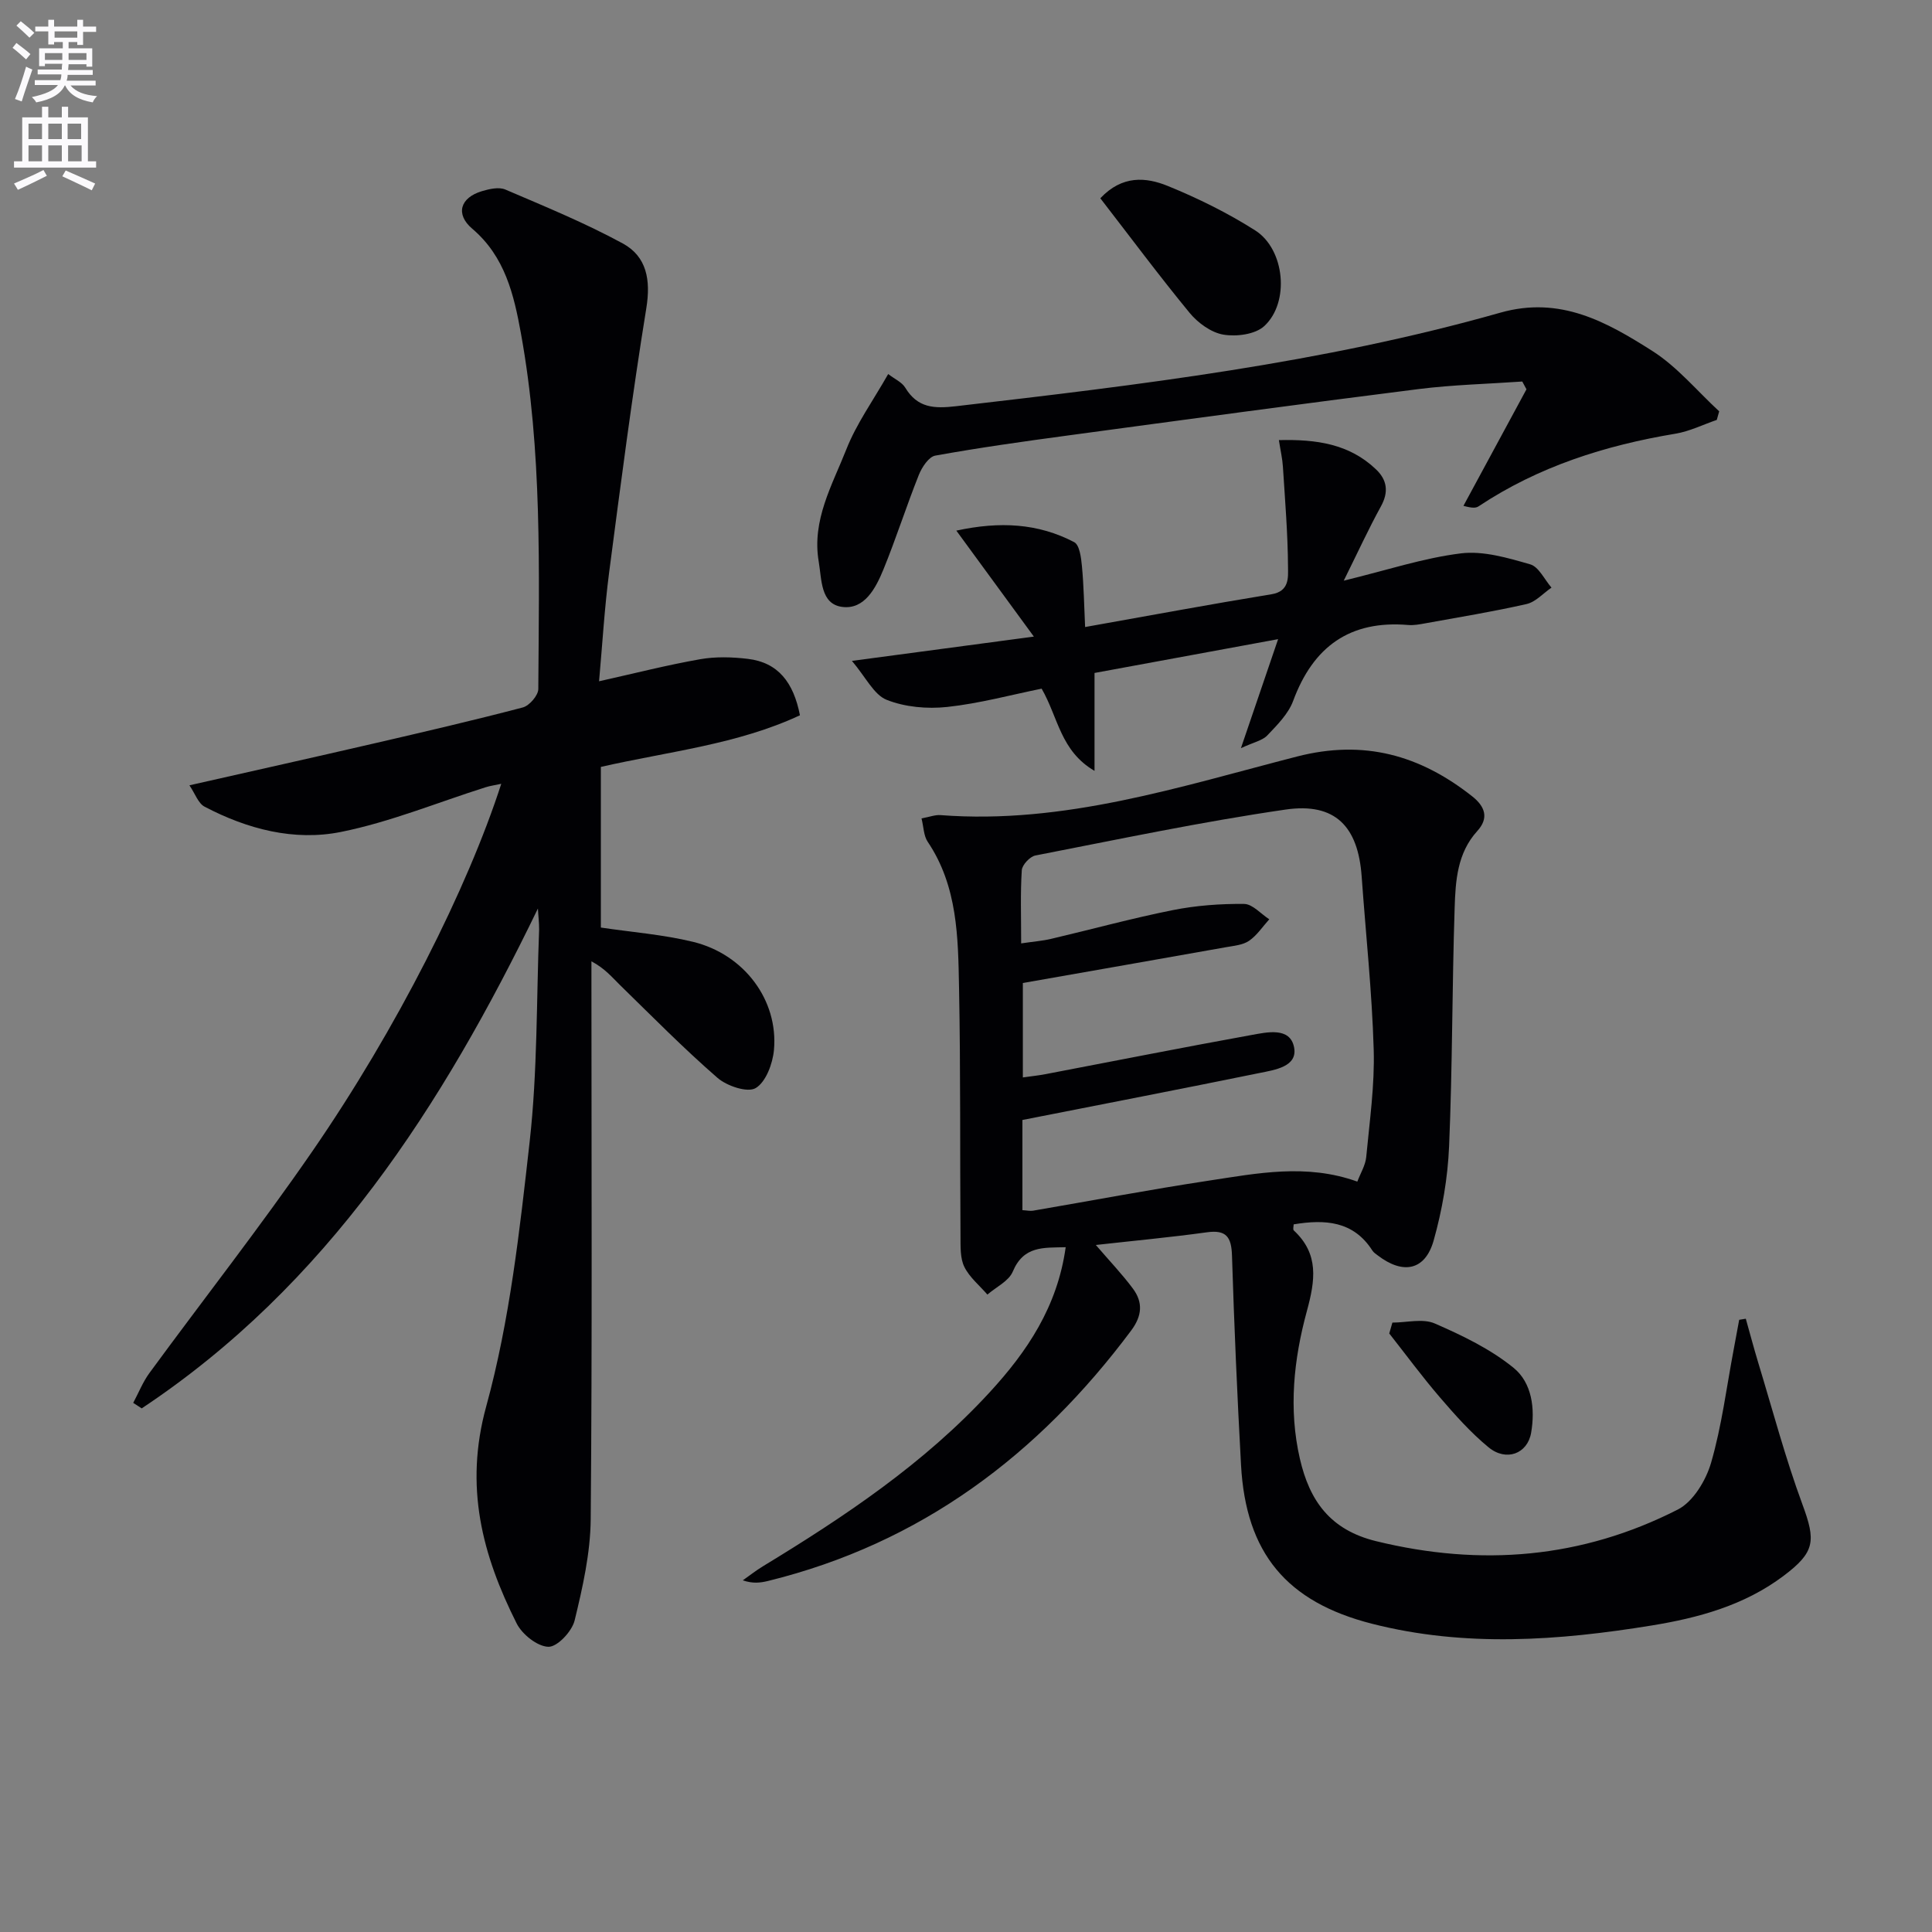
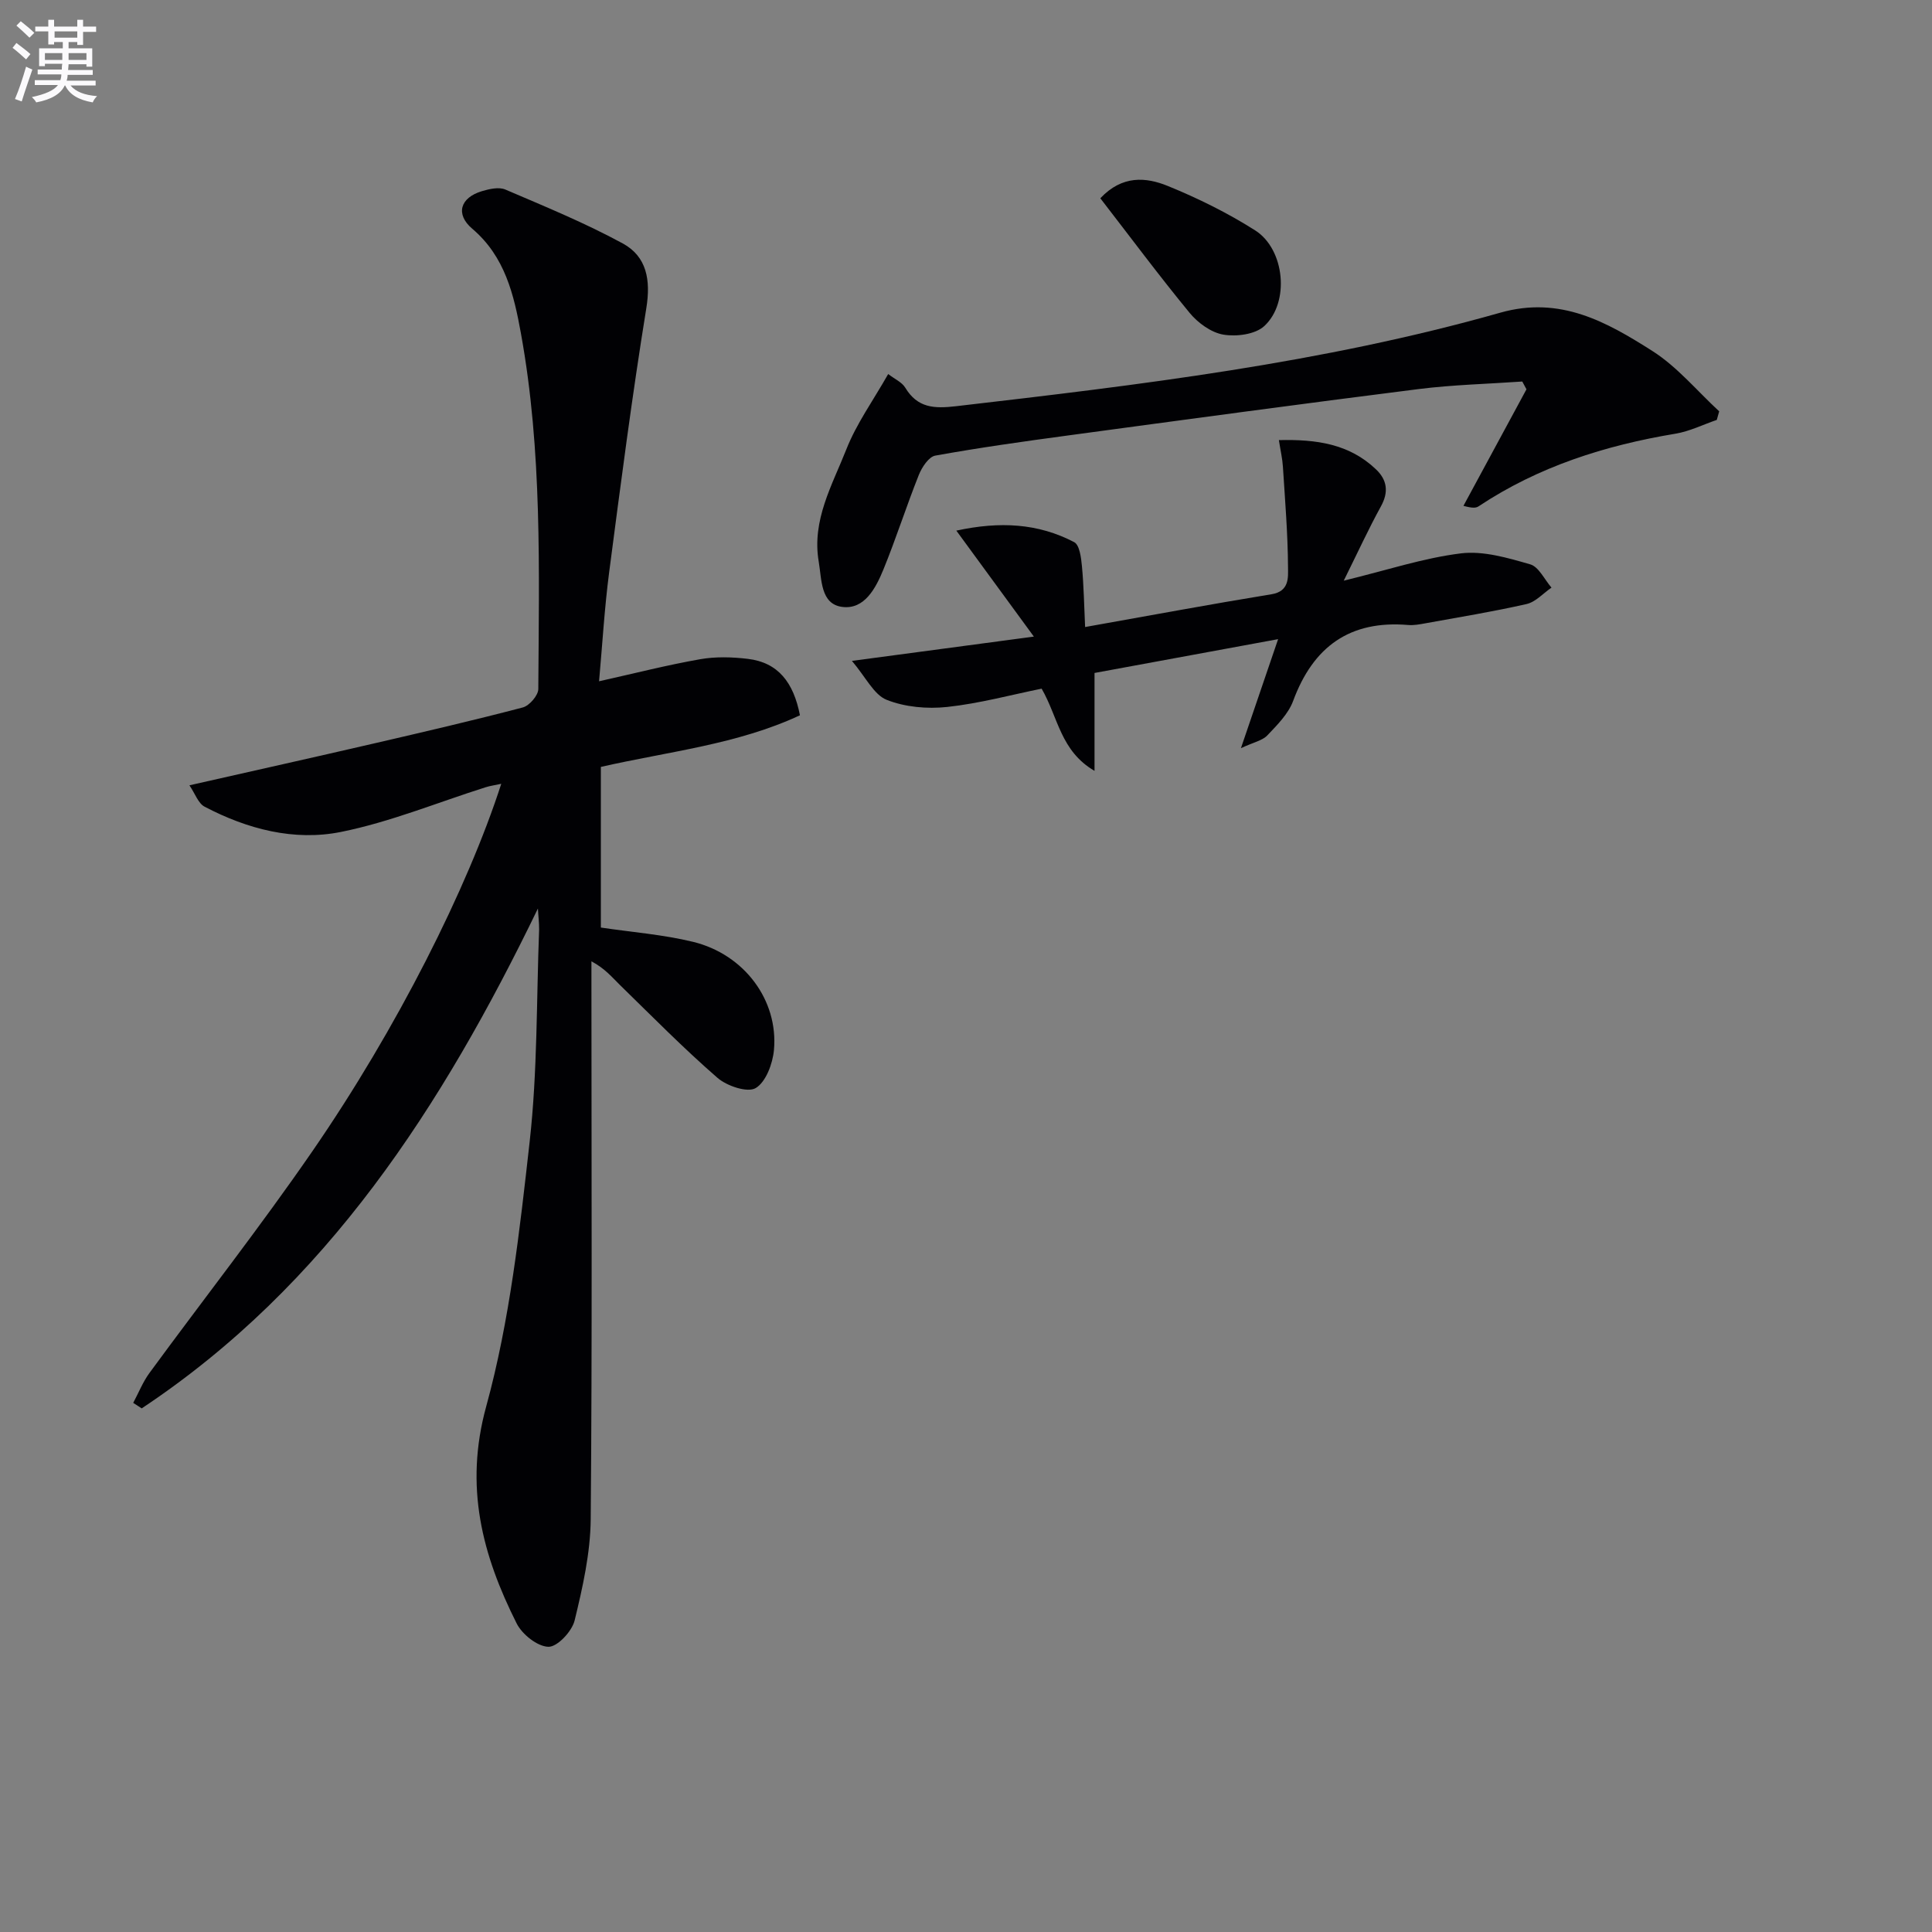
<svg xmlns="http://www.w3.org/2000/svg" enable-background="new 0 0 400 400" viewBox="0 0 400 400">
  <rect x="0" y="0" width="400" height="400" fill="#808080" stroke="none" />
  <path d="m2.6 9.9.8-1c.9.7 1.9 1.4 2.9 2.3l-.9 1.1c-1.1-1-2-1.8-2.8-2.4zm.5 10.6c.9-2.1 1.6-4.3 2.3-6.7.4.2.8.4 1.3.6-.7 2.1-1.5 4.3-2.2 6.6zm.3-15.2.9-.9c1 .8 2 1.6 2.8 2.4l-1 1c-.9-.9-1.8-1.7-2.7-2.5zm12.6-1.2h1.2v1.4h2.7v1.1h-2.7v2.7h-1.2v-.6h-1.8v1.3h4.9v3.8h-1.2v-.5h-3.7c0 .4-.1.9-.1 1.2h5.1v1h-5.2c0 .5-.1.9-.2 1.2h6v1h-5.2c1.1 1.3 2.9 2 5.5 2.2-.4.4-.7.8-.9 1.3-2.9-.5-4.8-1.6-5.7-3.5h-.1c-.8 1.7-2.7 2.9-5.9 3.5-.2-.4-.6-.8-.9-1.1 2.8-.6 4.6-1.4 5.4-2.5h-4.8v-1h5.3c.1-.3.2-.7.2-1.2h-4.9v-1h5c0-.4 0-.8.1-1.2h-3.6v.5h-1.2v-3.7h4.9v-1.3h-1.8v.5h-1.2v-2.7h-2.7v-1h2.7v-1.4h1.2v1.4h4.8zm-6.7 8.3h3.6c0-.4 0-.9 0-1.4h-3.6zm1.9-4.6h4.8v-1.3h-4.7v1.3zm6.7 3.2h-3.7v1.4h3.7z" fill="#fbfafc" />
-   <path d="m8.7 22.1h1.3v2.2h2.8v-2.2h1.3v2.2h4.1v9.1h1.7v1.3h-17v-1.3h1.7v-9.1h4.1zm.3 13.1.7 1.2c-1.8.9-3.8 1.9-6 2.9-.2-.4-.5-.8-.8-1.3 2.3-1 4.4-1.9 6.1-2.8zm-3.1-6.4h2.8v-3.2h-2.8zm0 4.6h2.8v-3.3h-2.8zm4.1-4.6h2.8v-3.2h-2.8zm0 4.6h2.8v-3.3h-2.8zm3.6 1.9c2.1.9 4.1 1.8 6.1 2.7l-.7 1.4c-2.2-1.1-4.2-2-6.1-2.9zm3.2-9.7h-2.8v3.2h2.8zm-2.7 7.8h2.8v-3.3h-2.8z" fill="#fbfafc" />
  <g fill="#010104">
-     <path d="m226.88 257.76c2.82 3.29 5.45 6.03 7.69 9.05 2.08 2.81 1.91 5.59-.35 8.63-19.24 25.79-43.58 44.1-75.2 51.88-1.56.38-3.15.59-5.23-.13 1.37-.96 2.69-2.01 4.12-2.88 16.96-10.31 33.42-21.3 46.97-36.03 7.75-8.42 14.04-17.71 15.76-30.06-4.57.13-8.7-.34-10.96 5.06-.83 1.97-3.45 3.19-5.25 4.75-1.63-1.89-3.7-3.56-4.77-5.73-.89-1.8-.78-4.19-.8-6.32-.12-17.16.03-34.32-.3-51.47-.2-10.42-.27-20.99-6.49-30.23-.84-1.24-.83-3.04-1.28-4.84 1.7-.31 2.84-.77 3.93-.68 25.59 1.97 49.61-5.91 73.81-12.13 13.89-3.57 25.47-.28 36.26 8.23 2.68 2.11 3.52 4.5 1.07 7.19-4.16 4.57-4.51 10.31-4.69 15.89-.54 16.46-.45 32.94-1.15 49.39-.28 6.55-1.42 13.2-3.2 19.51-1.76 6.22-6.34 7.09-11.57 3.08-.39-.3-.85-.59-1.11-1-3.93-6.15-9.82-6.5-16.3-5.43 0 .37-.2 1.05.03 1.26 5.26 4.9 4.43 10.34 2.7 16.71-2.71 9.95-3.82 20.27-1.44 30.57 1.99 8.63 6.21 14.71 15.77 17.05 21.75 5.32 42.61 3.58 62.48-6.55 3.17-1.62 5.82-6.03 6.88-9.68 2.21-7.61 3.19-15.57 4.67-23.39.39-2.07.77-4.14 1.15-6.21.46-.07.91-.15 1.37-.22.85 3.03 1.66 6.07 2.57 9.09 2.98 9.8 5.61 19.74 9.15 29.34 2.79 7.56 2.67 9.88-3.96 14.85-8.08 6.06-17.53 8.65-27.25 10.23-19.3 3.14-38.64 4.55-57.9-.36-17.7-4.51-26.12-14.63-27.12-32.88-.79-14.44-1.42-28.89-1.87-43.34-.12-3.85-1.17-5.4-5.24-4.82-7.53 1.04-15.1 1.74-22.95 2.62zm-15.46-62.44c2.62-.39 4.42-.52 6.16-.93 8.4-1.97 16.73-4.26 25.19-5.95 4.84-.97 9.87-1.34 14.81-1.29 1.75.02 3.47 2.06 5.21 3.18-1.37 1.51-2.54 3.32-4.18 4.45-1.28.88-3.12 1.03-4.74 1.32-13.86 2.47-27.72 4.89-42.1 7.42v19.55c1.85-.26 3.31-.41 4.75-.69 14.16-2.7 28.31-5.51 42.5-8.08 3.28-.59 8.09-1.74 8.91 2.56.76 3.99-4 4.65-7.14 5.29-16.18 3.3-32.4 6.44-49.11 9.73v18.67c.92.05 1.58.21 2.2.11 12.11-2.07 24.17-4.37 36.32-6.21 10.1-1.53 20.28-3.6 30.82.19.65-1.73 1.67-3.36 1.84-5.07.7-7.42 1.77-14.88 1.55-22.28-.35-11.95-1.64-23.86-2.49-35.8-.73-10.38-5.47-15.37-15.74-13.88-17.37 2.52-34.58 6.16-51.81 9.51-1.14.22-2.75 1.95-2.82 3.06-.31 4.79-.13 9.61-.13 15.14z" />
    <path d="m111.37 188.1c-19.8 40.89-43.66 78-82.03 103.49-.59-.38-1.18-.76-1.76-1.14 1.11-2.07 1.99-4.32 3.37-6.2 11.21-15.3 22.93-30.24 33.69-45.85 17.55-25.44 32.19-54.6 39.14-76.12-1.28.28-2.3.41-3.26.72-9.96 3.15-19.73 7.19-29.91 9.24-9.71 1.96-19.41-.58-28.26-5.23-1.31-.69-1.95-2.68-3.13-4.42 13.25-3 25.68-5.77 38.09-8.64 10.33-2.39 20.67-4.79 30.93-7.48 1.36-.36 3.2-2.49 3.21-3.81.15-24.61.83-49.28-3.6-73.65-1.45-7.99-3.29-15.89-10.07-21.65-3.56-3.03-2.49-6.44 1.99-7.78 1.54-.46 3.52-.91 4.85-.34 8.2 3.51 16.49 6.91 24.31 11.16 4.98 2.71 5.83 7.57 4.88 13.43-2.95 18.18-5.31 36.45-7.7 54.72-.96 7.38-1.39 14.82-2.08 22.5 7.32-1.63 14.06-3.36 20.9-4.56 3.21-.57 6.64-.47 9.9-.08 6.3.75 9.47 4.91 10.79 11.68-12.9 6.03-27.17 7.49-41.22 10.69v33.26c6.44.96 12.89 1.45 19.1 2.96 10.6 2.59 17.67 12.1 16.74 22.38-.26 2.84-1.67 6.64-3.79 7.9-1.69 1-5.95-.43-7.9-2.12-7.01-6.09-13.54-12.73-20.19-19.22-1.64-1.6-3.08-3.4-5.91-4.91v5.5c0 36.66.17 73.33-.15 109.98-.06 7.02-1.66 14.12-3.33 20.99-.55 2.26-3.58 5.49-5.42 5.45-2.28-.05-5.44-2.56-6.58-4.83-7.13-14.18-10.87-28.31-6.31-44.92 4.89-17.8 6.94-36.49 9.01-54.92 1.62-14.51 1.39-29.22 1.95-43.84.01-1.46-.18-2.9-.25-4.34z" />
    <path d="m183.89 77.44c1.33 1.03 2.84 1.68 3.53 2.82 2.55 4.22 5.98 4.37 10.54 3.84 37.91-4.4 75.81-8.91 112.65-19.36 12.43-3.53 22.04 1.92 31.5 7.93 5.17 3.29 9.25 8.27 13.83 12.49-.17.59-.33 1.19-.5 1.78-2.84.97-5.61 2.36-8.54 2.85-14.56 2.42-28.36 6.79-40.76 15.03-.52.35-1.21.44-3.15-.09 4.35-8.04 8.7-16.09 13.05-24.13-.29-.54-.58-1.07-.87-1.61-7.15.5-14.34.67-21.44 1.56-24.2 3.05-48.37 6.33-72.55 9.6-9.2 1.24-18.41 2.53-27.54 4.18-1.35.24-2.77 2.41-3.4 3.98-2.58 6.46-4.69 13.11-7.32 19.55-1.58 3.86-3.92 8.42-8.58 7.79-4.47-.6-4.2-5.65-4.83-9.36-1.47-8.59 2.8-15.86 5.73-23.29 2.1-5.32 5.55-10.09 8.65-15.56z" />
    <path d="m256.92 154.9c2.8-8.2 5.07-14.85 7.7-22.57-13.46 2.48-25.88 4.76-38.01 7v20.27c-7.07-4.14-7.49-11.01-10.95-17.02-6.32 1.28-12.89 3.07-19.57 3.79-4.12.44-8.73.03-12.52-1.48-2.65-1.06-4.29-4.65-7.19-8.06 13.26-1.77 24.67-3.3 37.67-5.03-5.64-7.71-10.6-14.49-16.05-21.94 9.04-1.96 16.95-1.51 24.39 2.38 1.12.58 1.45 3.22 1.61 4.96.39 4.08.45 8.18.66 12.62 13.21-2.35 25.89-4.71 38.61-6.79 3.73-.61 3.41-3.54 3.4-5.6-.04-6.95-.62-13.89-1.06-20.84-.1-1.61-.48-3.21-.83-5.47 7.78-.19 14.59.78 20.12 6.07 2.3 2.19 2.64 4.68 1.01 7.64-2.54 4.62-4.74 9.41-7.7 15.39 8.9-2.16 16.48-4.69 24.25-5.65 4.64-.57 9.7.93 14.35 2.27 1.78.51 2.96 3.15 4.41 4.82-1.71 1.17-3.28 2.97-5.16 3.4-6.95 1.58-14 2.73-21.01 4-1.14.21-2.33.43-3.47.34-12.11-1.03-19.7 4.48-23.85 15.72-.99 2.68-3.3 4.98-5.34 7.13-1.01 1.07-2.8 1.41-5.47 2.65z" />
    <path d="m227.81 41.05c4.54-4.83 9.48-4.37 13.94-2.56 6.26 2.55 12.42 5.59 18.12 9.21 6.16 3.91 7.21 14.94 1.86 19.83-1.87 1.71-5.75 2.21-8.45 1.75-2.53-.43-5.26-2.42-6.97-4.49-6.31-7.67-12.24-15.65-18.5-23.74z" />
-     <path d="m288.28 273.83c2.95 0 6.29-.9 8.77.18 5.72 2.49 11.55 5.3 16.34 9.2 3.78 3.08 4.48 8.45 3.61 13.45-.76 4.33-5.15 6-8.81 2.99-3.7-3.04-6.94-6.7-10.08-10.35-3.66-4.26-7-8.8-10.48-13.22.22-.75.43-1.5.65-2.25z" />
  </g>
</svg>